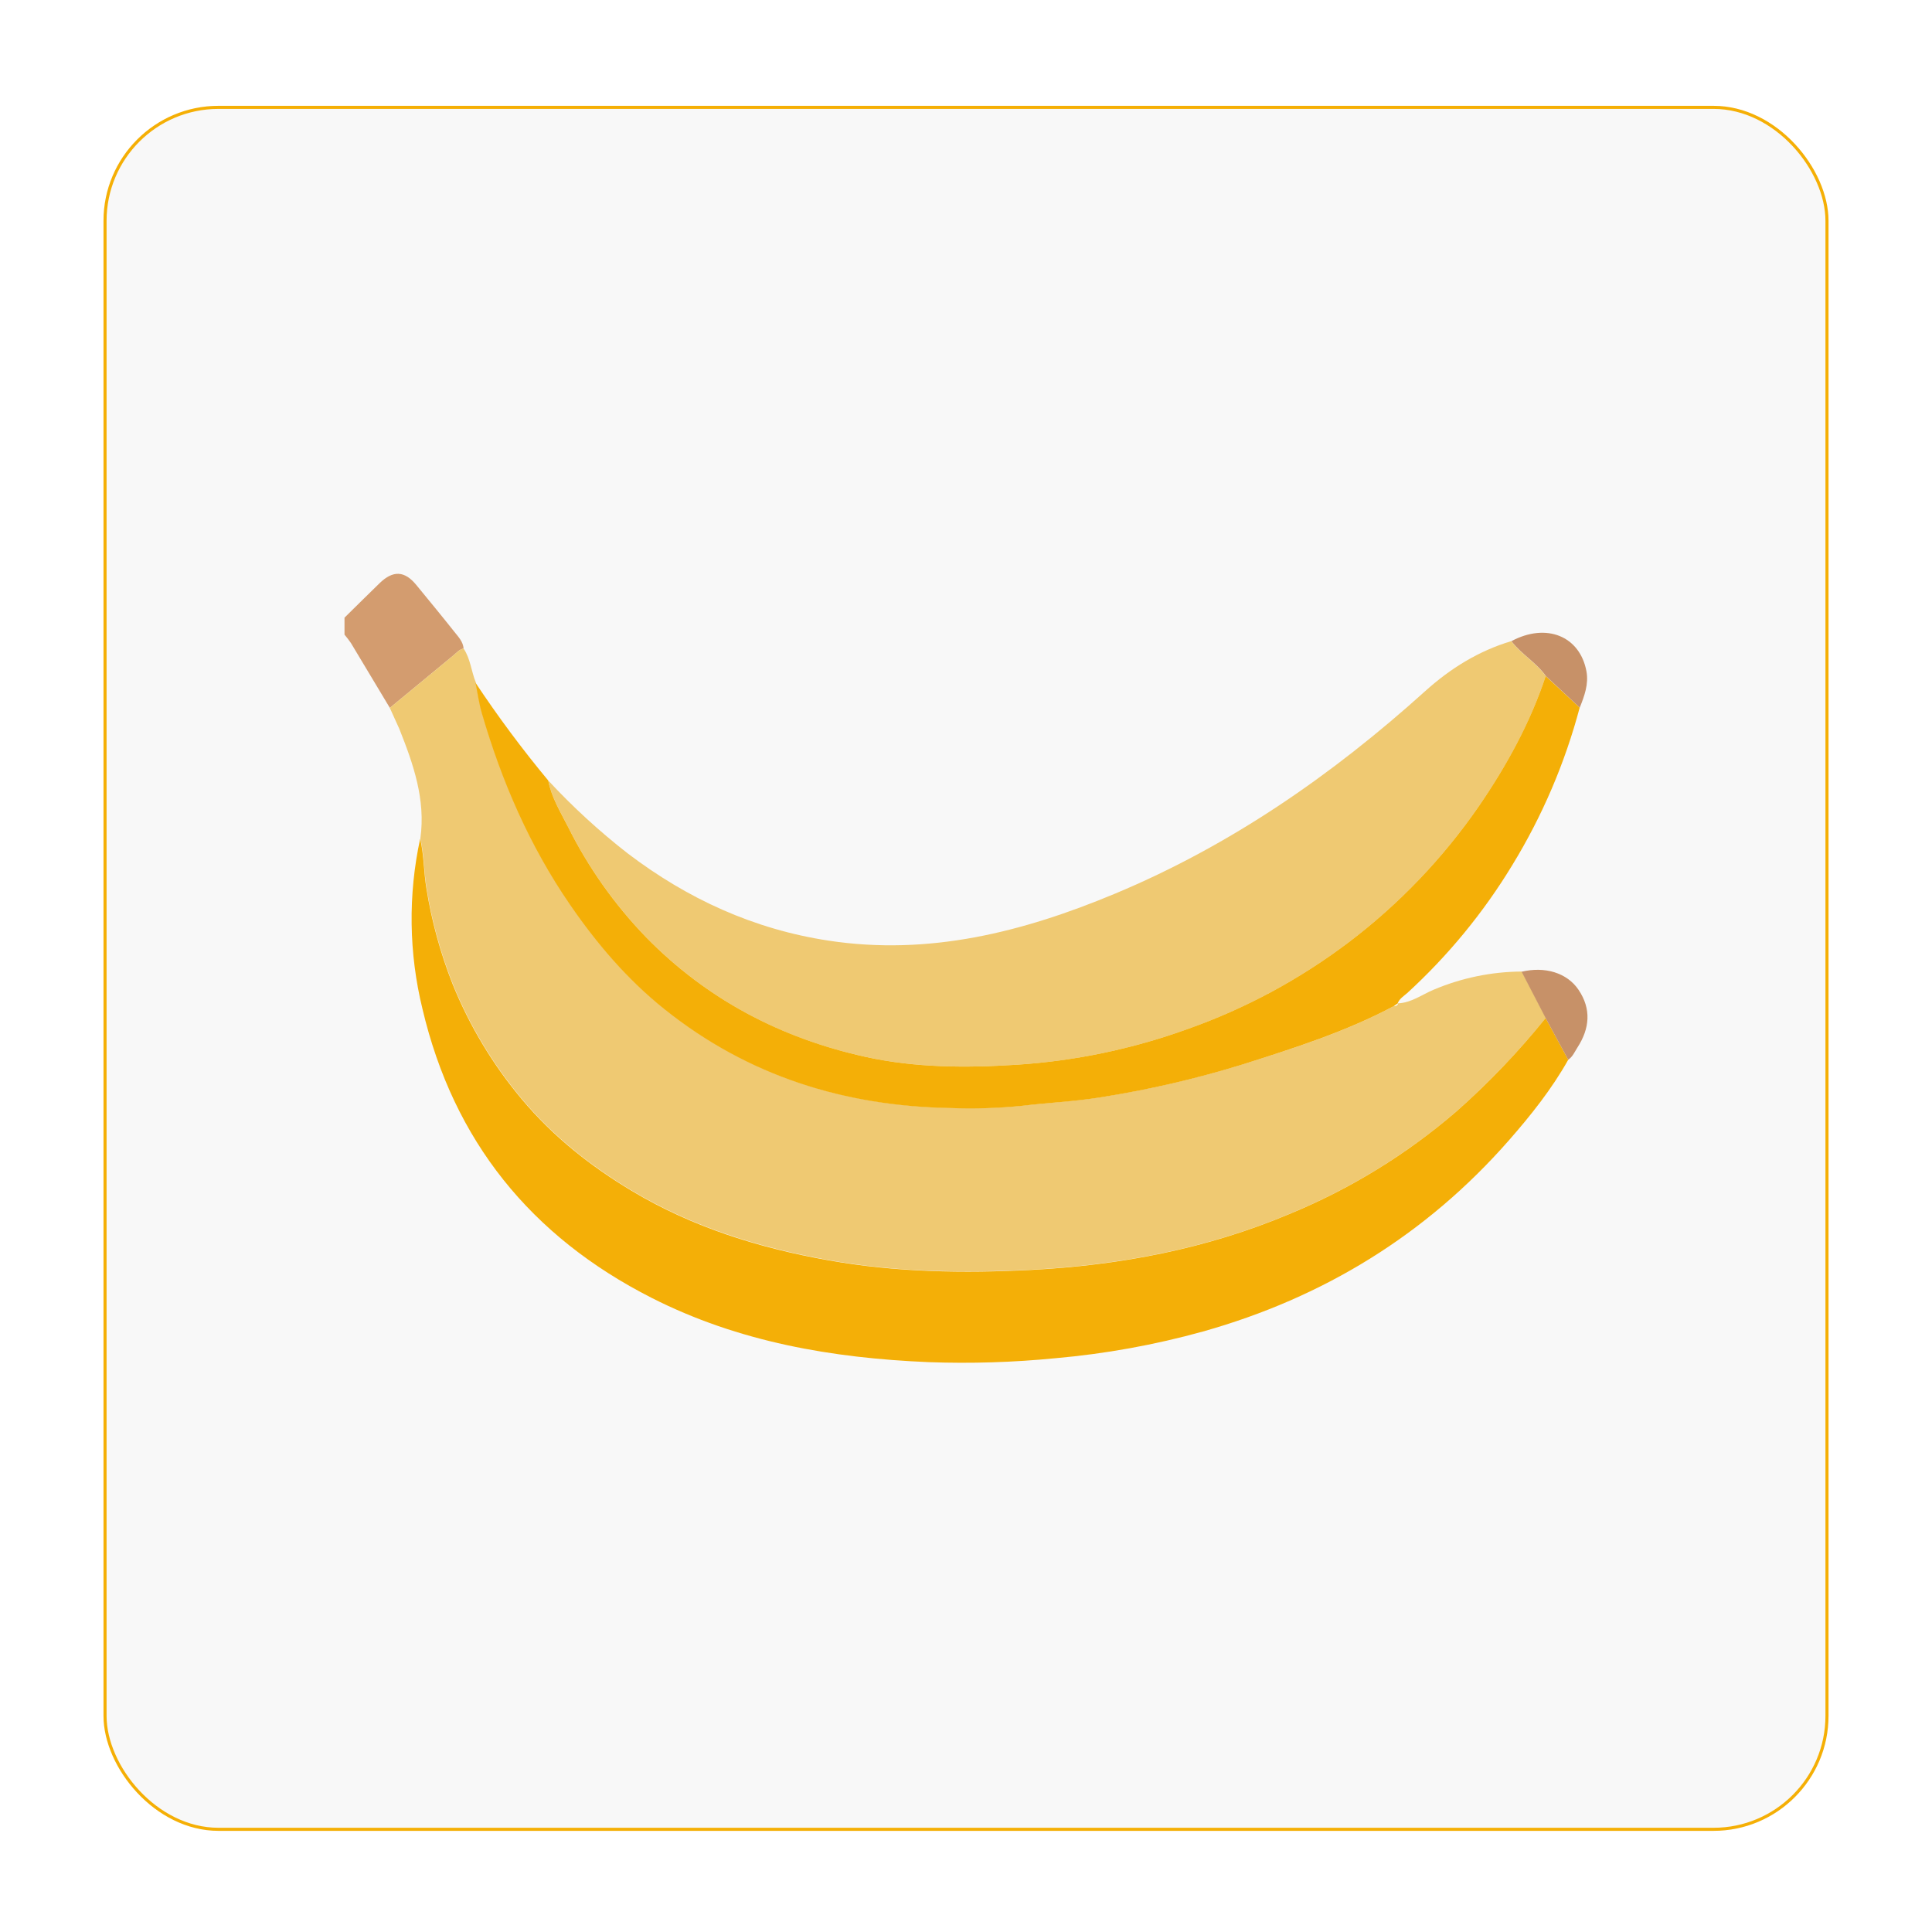
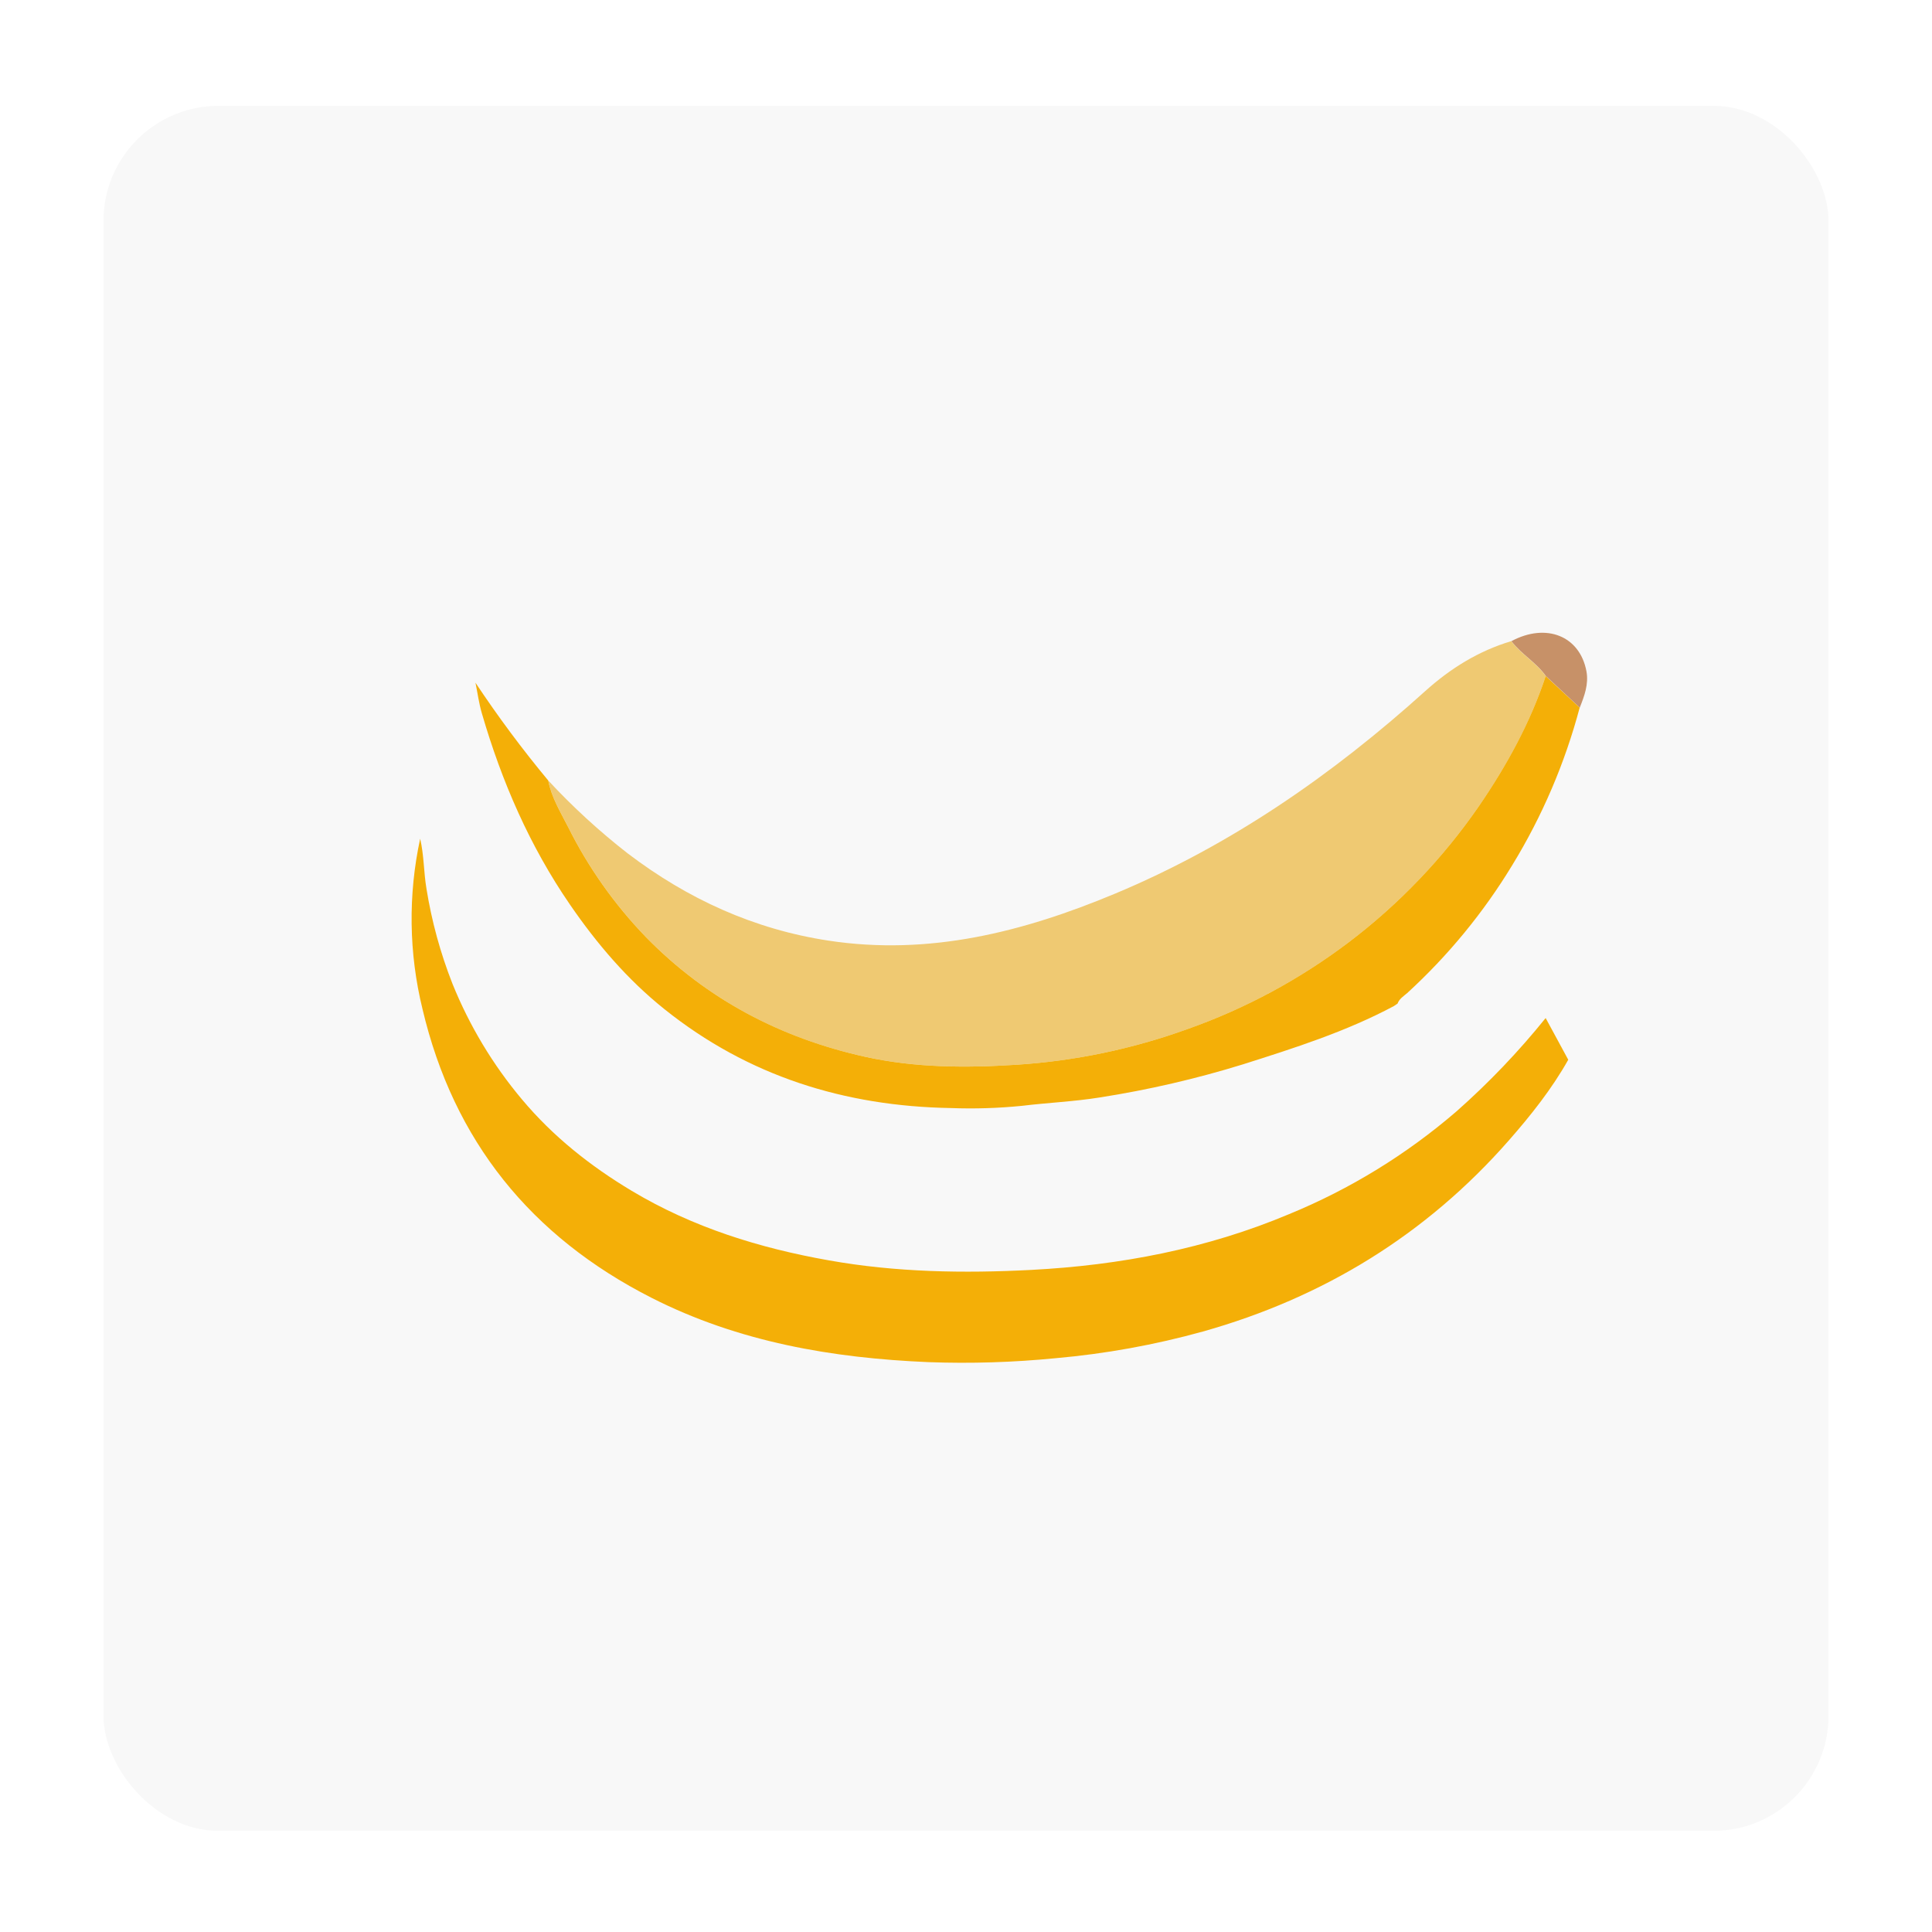
<svg xmlns="http://www.w3.org/2000/svg" width="112" height="112" viewBox="0 0 112 112" fill="none">
  <g filter="url(#filter0_d_500_9455)">
    <rect x="6" y="6.135" width="100" height="100" rx="6.667" fill="#F8F8F8" />
-     <path d="M19.971 35.807C20.649 35.14 21.323 34.471 22.005 33.808C22.786 33.05 23.459 33.086 24.135 33.913C24.876 34.817 25.619 35.717 26.344 36.631C26.571 36.919 26.845 37.196 26.876 37.597C26.633 37.643 26.482 37.829 26.305 37.977C25.072 38.999 23.837 40.019 22.6 41.037C21.849 39.783 21.097 38.529 20.342 37.275C20.227 37.107 20.103 36.946 19.971 36.791V35.807Z" fill="#D39C6F" />
-     <path d="M22.599 41.038C23.835 40.02 25.07 38.999 26.305 37.977C26.482 37.83 26.633 37.643 26.876 37.597C27.277 38.194 27.318 38.92 27.586 39.566C27.707 40.159 27.787 40.761 27.956 41.341C29.106 45.289 30.723 49.023 33.065 52.43C34.622 54.697 36.393 56.774 38.54 58.49C43.386 62.369 48.989 64.12 55.148 64.223C56.526 64.275 57.906 64.231 59.279 64.093C60.781 63.916 62.297 63.848 63.788 63.607C66.595 63.168 69.367 62.527 72.082 61.688C75.064 60.749 78.045 59.801 80.82 58.315C80.921 58.315 81.02 58.293 81.04 58.166C81.818 58.132 82.432 57.658 83.112 57.374C84.729 56.689 86.466 56.331 88.223 56.321L89.615 59.005C88.046 60.952 86.316 62.762 84.443 64.418C81.553 66.909 78.281 68.918 74.752 70.369C69.971 72.38 64.938 73.337 59.797 73.605C55.881 73.809 51.941 73.745 48.061 73.051C44.041 72.332 40.173 71.141 36.635 69.023C34.233 67.585 32.065 65.865 30.267 63.717C28.581 61.708 27.223 59.447 26.241 57.015C25.541 55.236 25.035 53.386 24.733 51.498C24.572 50.535 24.593 49.557 24.369 48.609C24.684 46.347 23.958 44.286 23.145 42.243C22.967 41.843 22.777 41.442 22.599 41.038Z" fill="#EFC972" />
    <path d="M31.783 45.247C33.199 46.774 34.736 48.185 36.379 49.465C39.848 52.105 43.695 53.871 48.036 54.53C53.871 55.417 59.321 54.027 64.642 51.805C71.354 49 77.236 44.92 82.615 40.07C84.078 38.751 85.711 37.736 87.611 37.167C88.186 37.932 89.057 38.41 89.609 39.193C88.711 41.898 87.35 44.377 85.75 46.711C83.667 49.738 81.112 52.411 78.182 54.629C75.343 56.778 72.189 58.475 68.832 59.66C65.65 60.81 62.321 61.505 58.945 61.723C55.993 61.913 53.074 61.901 50.175 61.267C45.259 60.189 40.975 57.929 37.448 54.324C35.628 52.439 34.107 50.288 32.937 47.943C32.495 47.072 31.973 46.228 31.783 45.247Z" fill="#EFC972" />
    <path d="M24.357 48.621C24.581 49.569 24.56 50.548 24.721 51.51C25.023 53.398 25.529 55.248 26.229 57.027C27.211 59.459 28.569 61.72 30.255 63.729C32.053 65.877 34.221 67.597 36.623 69.035C40.161 71.153 44.029 72.353 48.048 73.064C51.929 73.758 55.869 73.822 59.785 73.618C64.933 73.349 69.959 72.393 74.74 70.381C78.269 68.931 81.541 66.921 84.431 64.43C86.304 62.775 88.034 60.964 89.603 59.017L90.913 61.435C89.954 63.138 88.742 64.661 87.462 66.119C82.668 71.581 76.716 75.226 69.73 77.191C66.939 77.965 64.083 78.482 61.198 78.736C58.75 78.978 56.289 79.054 53.831 78.965C48.251 78.73 42.824 77.802 37.773 75.237C30.786 71.686 26.296 66.144 24.492 58.492C23.699 55.255 23.653 51.879 24.357 48.621Z" fill="#F4AF07" />
    <path d="M31.781 45.246C31.971 46.228 32.491 47.072 32.935 47.943C34.104 50.287 35.626 52.439 37.446 54.324C40.973 57.929 45.257 60.182 50.173 61.267C53.072 61.902 55.99 61.913 58.943 61.723C62.319 61.505 65.647 60.81 68.829 59.66C72.186 58.475 75.34 56.778 78.18 54.629C81.109 52.411 83.664 49.738 85.748 46.711C87.345 44.377 88.709 41.898 89.607 39.193L91.576 41.021C90.721 44.237 89.406 47.311 87.67 50.15C86.002 52.899 83.951 55.396 81.579 57.567C81.377 57.745 81.119 57.897 81.018 58.178L80.798 58.327C78.023 59.806 75.043 60.754 72.06 61.7C69.345 62.539 66.573 63.18 63.766 63.619C62.276 63.86 60.759 63.922 59.257 64.105C57.884 64.243 56.504 64.287 55.126 64.235C48.967 64.132 43.364 62.382 38.518 58.502C36.371 56.786 34.6 54.709 33.043 52.442C30.701 49.035 29.084 45.301 27.934 41.353C27.765 40.775 27.685 40.173 27.564 39.578C28.868 41.541 30.275 43.434 31.781 45.246Z" fill="#F4AF07" />
-     <path d="M90.911 61.435L89.601 59.017L88.209 56.333C89.562 56.008 90.847 56.395 91.511 57.382C92.26 58.495 92.157 59.62 91.451 60.716C91.289 60.966 91.174 61.257 90.911 61.435Z" fill="#C79168" />
    <path d="M91.58 41.022L89.618 39.193C89.066 38.405 88.198 37.933 87.619 37.167C89.639 36.088 91.589 36.867 91.969 38.922C92.103 39.66 91.85 40.347 91.58 41.022Z" fill="#C79168" />
-     <path d="M80.814 58.328L81.034 58.179C81.015 58.298 80.919 58.31 80.814 58.328Z" fill="white" />
-     <rect x="6.089" y="6.224" width="99.823" height="99.823" rx="6.578" stroke="#F5AF05" stroke-width="0.178" />
  </g>
  <defs>
    <filter id="filter0_d_500_9455" x="0.667" y="0.802" width="110.667" height="110.667" filterUnits="userSpaceOnUse" color-interpolation-filters="sRGB">
      <feFlood flood-opacity="0" result="BackgroundImageFix" />
      <feColorMatrix in="SourceAlpha" type="matrix" values="0 0 0 0 0 0 0 0 0 0 0 0 0 0 0 0 0 0 127 0" result="hardAlpha" />
      <feOffset />
      <feGaussianBlur stdDeviation="2.667" />
      <feComposite in2="hardAlpha" operator="out" />
      <feColorMatrix type="matrix" values="0 0 0 0 0 0 0 0 0 0 0 0 0 0 0 0 0 0 0.1 0" />
      <feBlend mode="normal" in2="BackgroundImageFix" result="effect1_dropShadow_500_9455" />
      <feBlend mode="normal" in="SourceGraphic" in2="effect1_dropShadow_500_9455" result="shape" />
    </filter>
  </defs>
</svg>